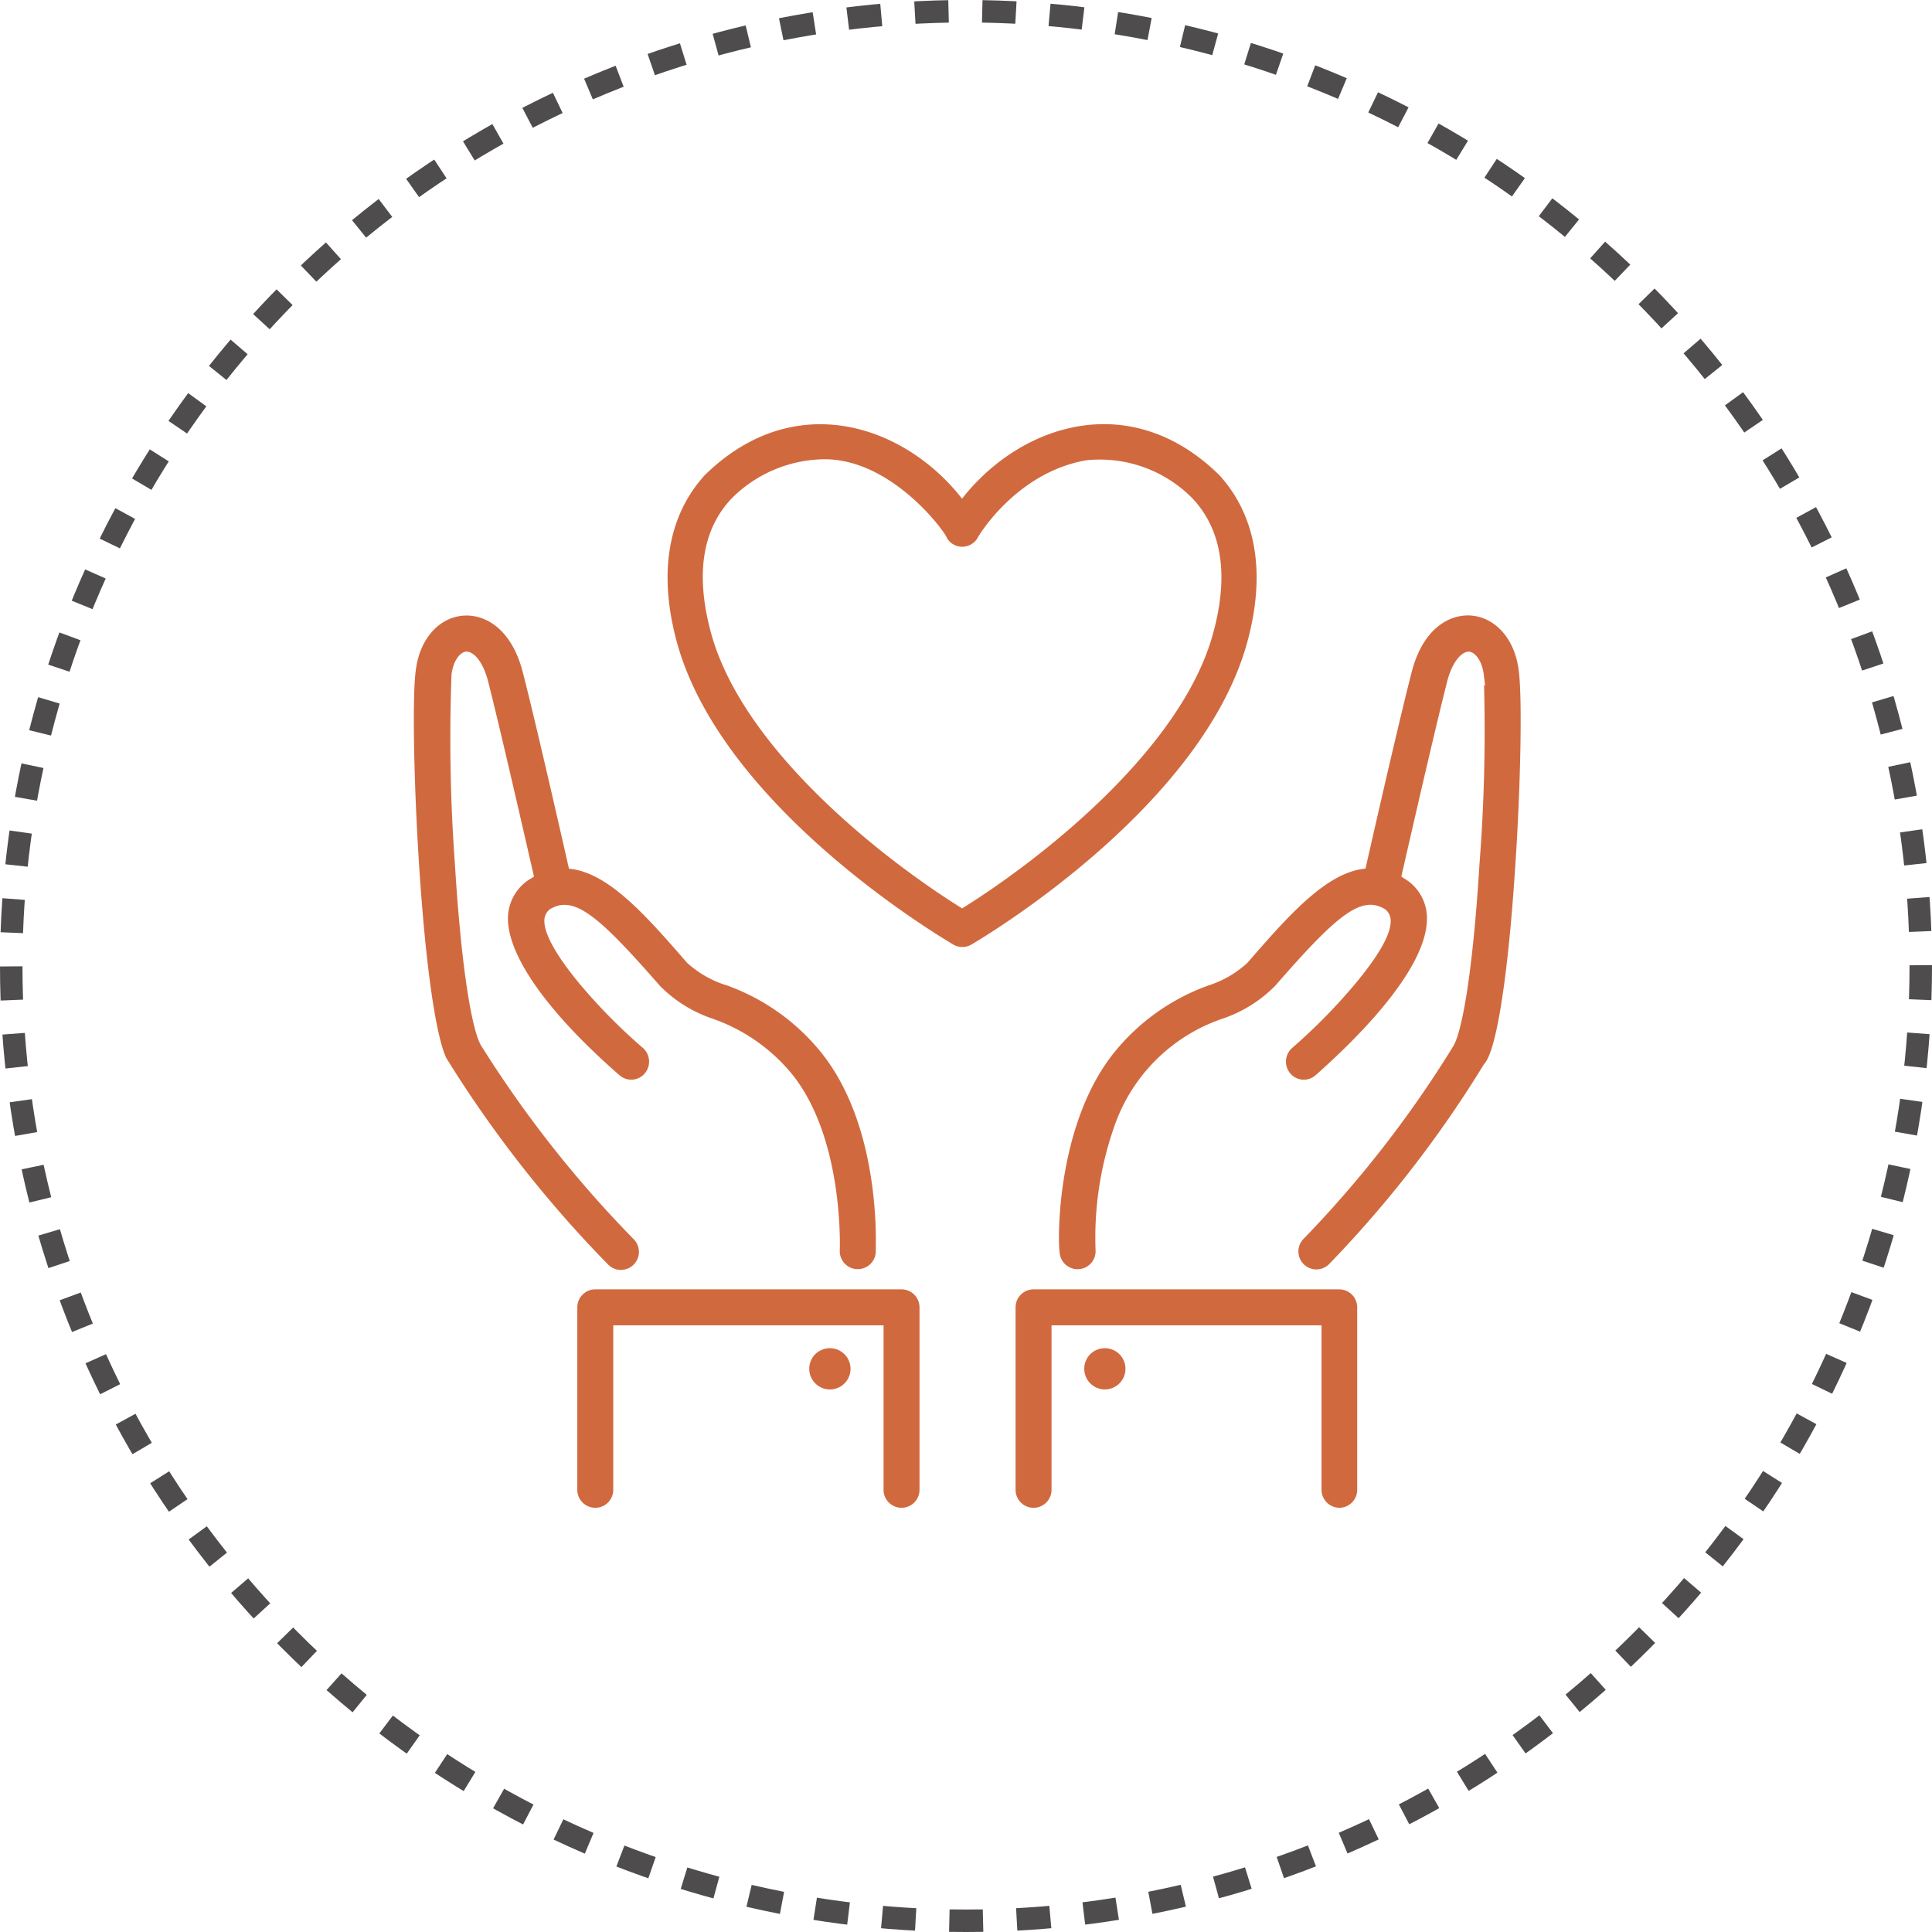
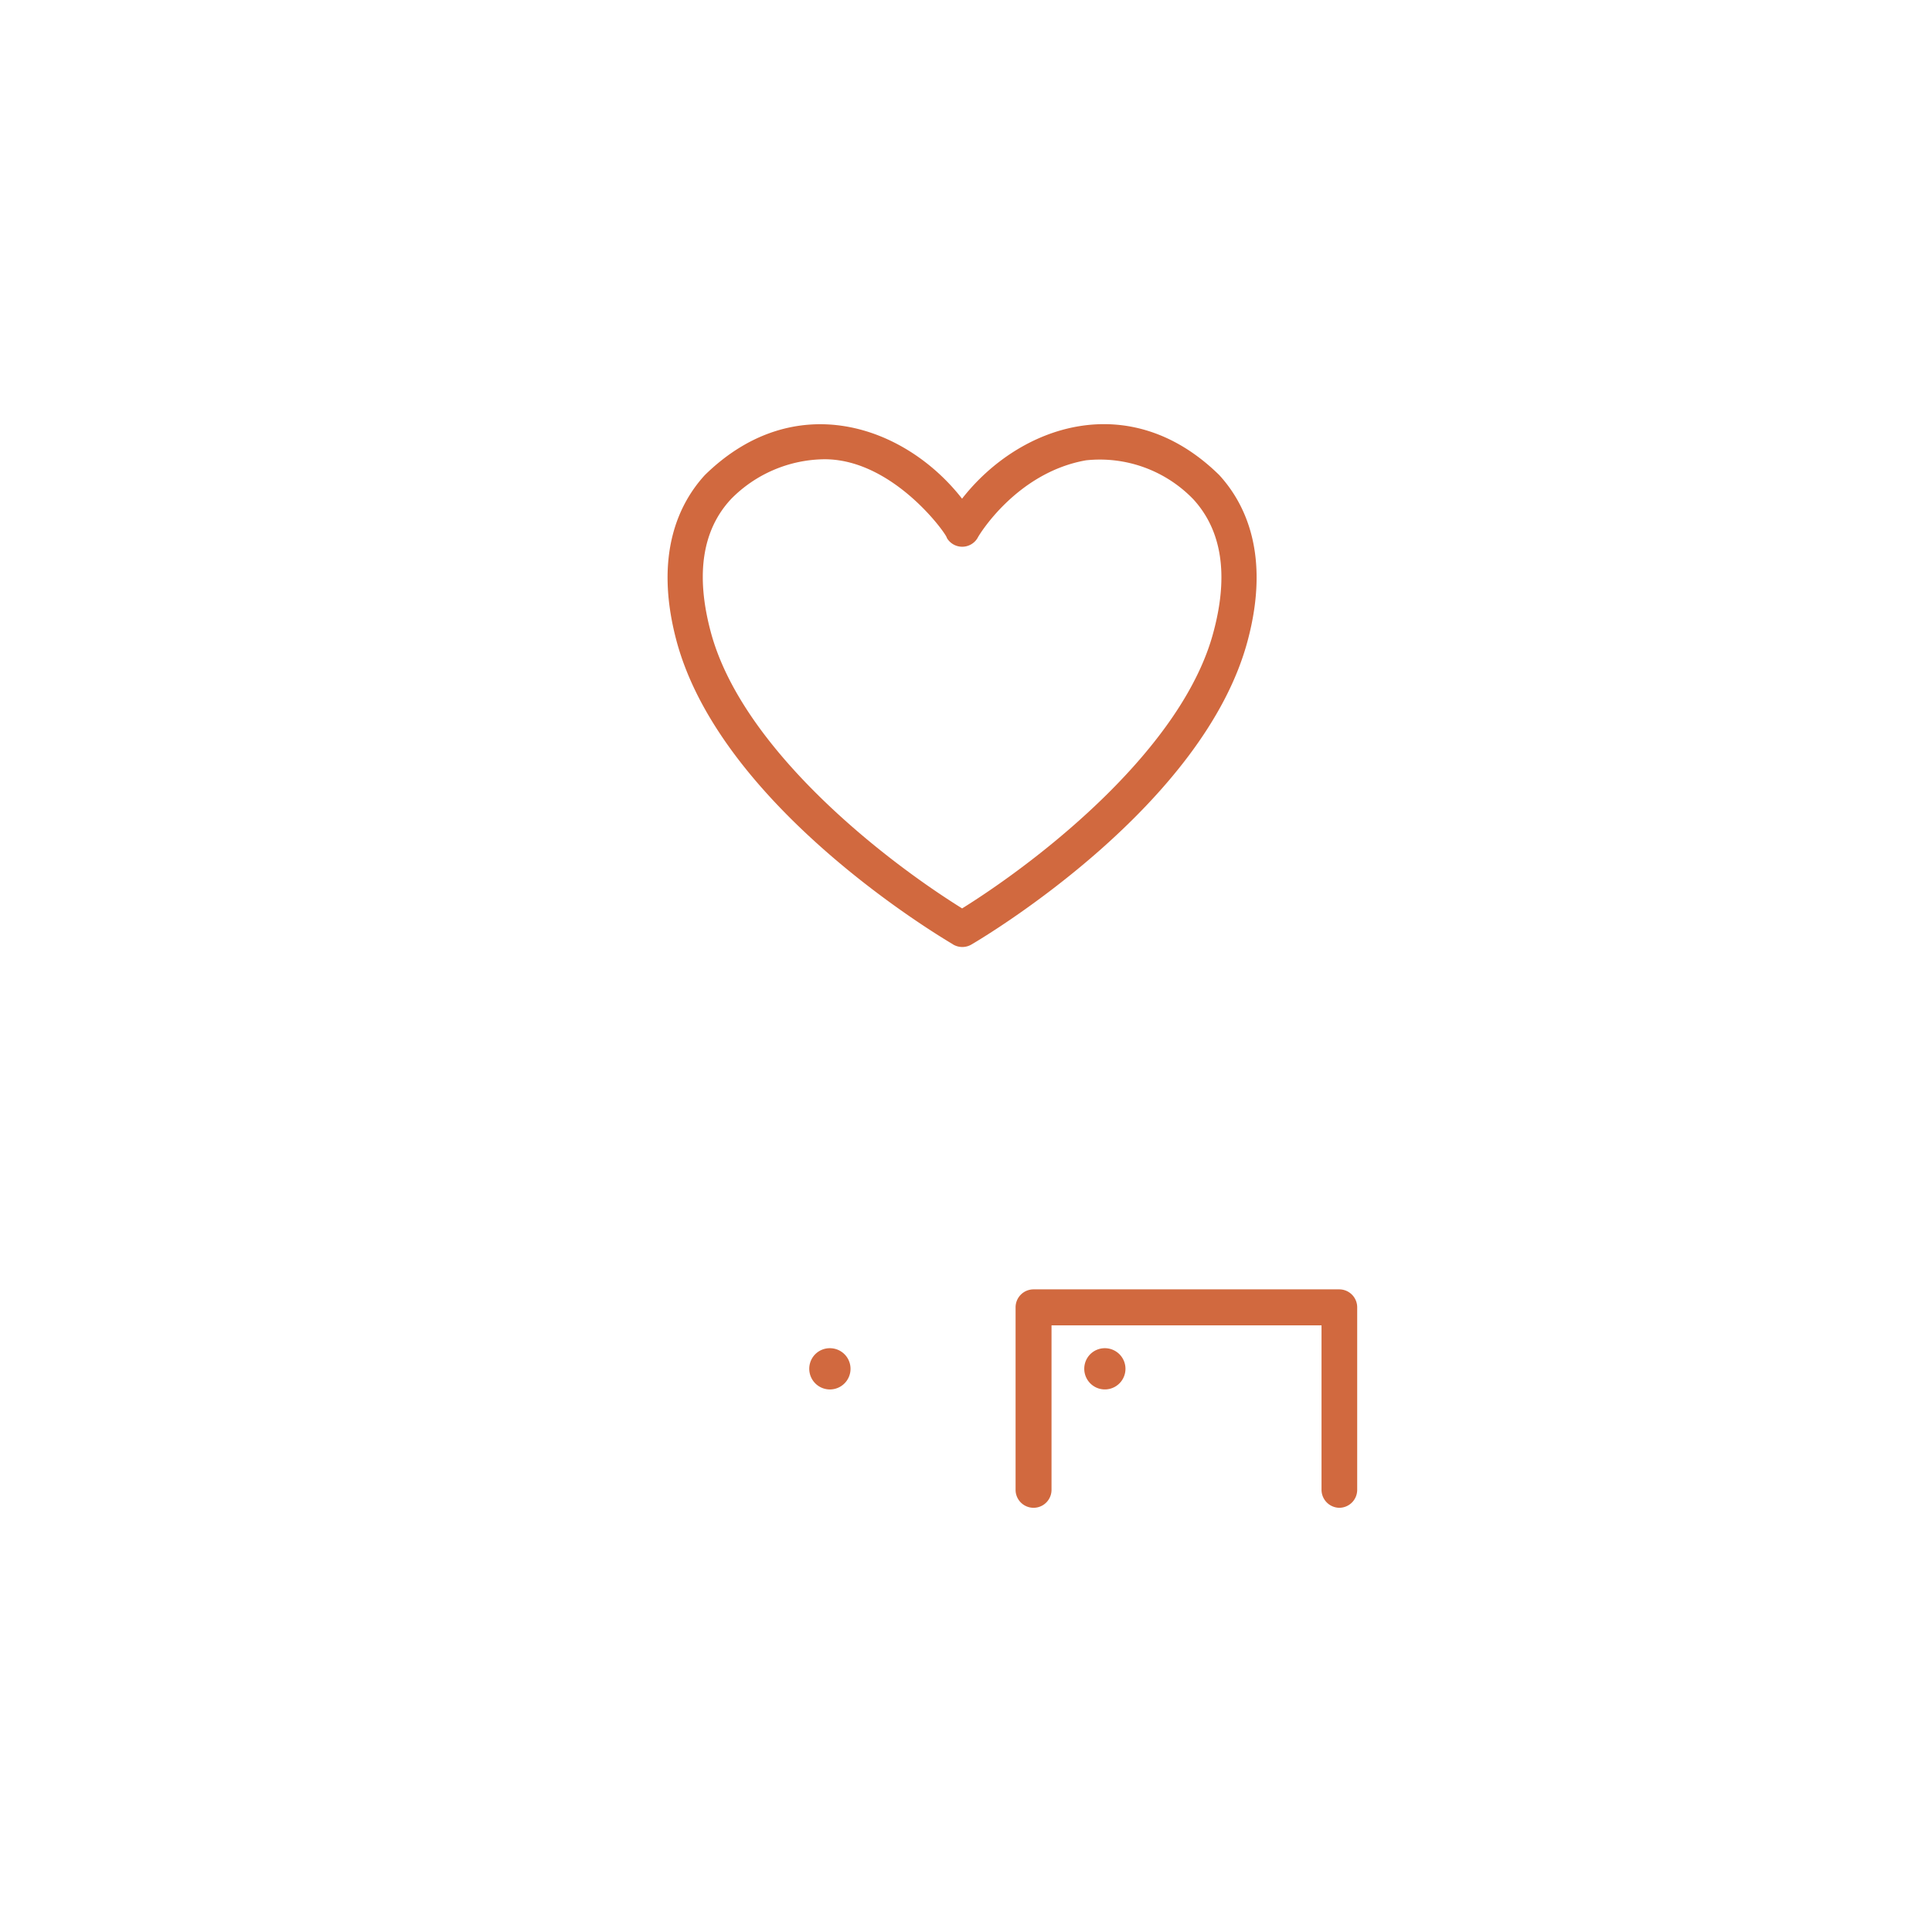
<svg xmlns="http://www.w3.org/2000/svg" width="172" height="172" viewBox="0 0 172 172">
  <g id="Group_15618" data-name="Group 15618" transform="translate(-183 -3536)">
    <g id="Ellipse_47" data-name="Ellipse 47" transform="translate(183 3536)" fill="none" stroke="#4e4c4d" stroke-width="2" stroke-dasharray="3">
-       <circle cx="86" cy="86" r="86" stroke="none" />
-       <circle cx="86" cy="86" r="85" fill="none" />
-     </g>
+       </g>
    <g id="Group_7794" data-name="Group 7794" transform="translate(82.116 3490.479)">
      <g id="Group_7793" data-name="Group 7793" transform="translate(137.731 100.308)">
-         <path id="Path_2699" data-name="Path 2699" d="M156.142,214.954h.045a1.605,1.605,0,0,0,1.094-2.754,101.683,101.683,0,0,1-13.56-17.21c-.721-1.174-1.714-6.05-2.341-16.219a153.129,153.129,0,0,1-.3-16.775l0-.039c.161-1.3.8-2.026,1.32-2.047.6-.019,1.455.789,1.936,2.637.76,2.993,2.116,8.764,4.032,17.154l.055.238-.206.132a4.125,4.125,0,0,0-2.1,3.28c-.245,3.357,3.369,8.558,9.915,14.269a1.576,1.576,0,0,0,2.248-.156,1.621,1.621,0,0,0-.161-2.272,49.858,49.858,0,0,1-5.564-5.626c-2.076-2.483-3.214-4.491-3.207-5.655a1.285,1.285,0,0,1,.438-1.026l.053-.038c2.143-1.305,4.33.563,9.825,6.849a11.945,11.945,0,0,0,4.619,2.878,15.924,15.924,0,0,1,7.244,5.115c4.279,5.5,4.15,14.47,4.121,15.475v.034a1.6,1.6,0,0,0,1.516,1.687,1.615,1.615,0,0,0,1.158-.409,1.592,1.592,0,0,0,.528-1.094l0-.124c.073-2.6-.056-11.56-4.763-17.539l-.058-.073a19.055,19.055,0,0,0-8.414-6.013,9.312,9.312,0,0,1-3.54-2l-.039-.039c-3.526-4.051-6.856-7.877-10.259-8.33l-.24-.032-.054-.236c-.851-3.753-2.948-12.944-4.053-17.237-1-3.909-3.369-5.174-5.255-5.055-2.228.146-3.947,2.112-4.277,4.888-.331,2.407-.168,10.621.363,18.31.57,8.262,1.425,14.156,2.346,16.171l.372.6A105.87,105.87,0,0,0,155.045,214.5,1.573,1.573,0,0,0,156.142,214.954Z" transform="translate(-137.731 -156.685)" fill="#d1693f" />
-         <path id="Path_2700" data-name="Path 2700" d="M229.28,415.172H202.012a1.6,1.6,0,0,0-1.6,1.6v16.246a1.6,1.6,0,1,0,3.2,0V418.374h24.065v14.644a1.6,1.6,0,1,0,3.2,0V416.773A1.6,1.6,0,0,0,229.28,415.172Z" transform="translate(-185.863 -355.171)" fill="#d1693f" />
-         <path id="Path_2701" data-name="Path 2701" d="M426.113,161.551c-.332-2.775-2.052-4.745-4.283-4.9-1.885-.117-4.253,1.148-5.251,5.054-1.05,4.079-2.99,12.551-4.053,17.238l-.053.235-.239.033c-3.4.467-6.734,4.293-10.253,8.336l-.035.037a9.331,9.331,0,0,1-3.481,2.012A19.04,19.04,0,0,0,390,195.678c-4.972,6.312-4.941,16.315-4.765,17.6l.006.05a1.6,1.6,0,0,0,3.2-.165,29.747,29.747,0,0,1,1.608-10.85,15.444,15.444,0,0,1,9.725-9.78,11.958,11.958,0,0,0,4.634-2.89c5.477-6.281,7.664-8.149,9.8-6.847l.052.036a1.282,1.282,0,0,1,.454,1.028c.012,1.163-1.039,3.027-3.126,5.541a50.536,50.536,0,0,1-5.654,5.755l-.02.018a1.626,1.626,0,0,0-.137,2.244,1.576,1.576,0,0,0,2.249.162l.105-.093c3.807-3.379,10.144-9.72,9.8-14.217a4.1,4.1,0,0,0-2.07-3.242l-.2-.133.054-.237c1.91-8.367,3.267-14.137,4.031-17.149.525-2.018,1.46-2.685,1.955-2.64.514.048,1.145.781,1.3,2.046l.124,1.005-.1-.1.013.579a153.391,153.391,0,0,1-.419,15.4c-.626,10.159-1.618,15.031-2.337,16.2a99.431,99.431,0,0,1-13.316,17.137,1.6,1.6,0,0,0,2.2,2.322l.013-.012a102.316,102.316,0,0,0,13.82-17.816l.054-.072c1.048-1.143,2.055-7.4,2.694-16.726C426.288,172.168,426.445,163.963,426.113,161.551Z" transform="translate(-327.753 -156.641)" fill="#d1693f" />
        <path id="Path_2702" data-name="Path 2702" d="M397.343,415.169H370.129a1.6,1.6,0,0,0-1.6,1.6v16.246a1.6,1.6,0,1,0,3.2,0V418.371h24.037v14.644a1.61,1.61,0,0,0,1.576,1.6h0a1.6,1.6,0,0,0,1.6-1.6V416.77A1.6,1.6,0,0,0,397.343,415.169Z" transform="translate(-314.962 -355.168)" fill="#d1693f" />
        <path id="Path_2703" data-name="Path 2703" d="M396.735,437.74h-.008a1.837,1.837,0,0,0-1.3.538,1.841,1.841,0,0,0,.605,2.994,1.835,1.835,0,1,0,.7-3.532Z" transform="translate(-335.215 -372.501)" fill="#d1693f" />
        <path id="Path_2704" data-name="Path 2704" d="M291.224,437.74h-.009a1.836,1.836,0,0,0-1.294.538,1.841,1.841,0,0,0,.605,2.994,1.836,1.836,0,1,0,.7-3.532Z" transform="translate(-254.192 -372.501)" fill="#d1693f" />
      </g>
      <path id="Path_2705" data-name="Path 2705" d="M260.413,129.589a1.609,1.609,0,0,0,1.692,0c1.535-.9,20.687-12.435,24.565-27.056,2.039-7.663-.252-12.225-2.533-14.716-7.947-7.81-17.754-4.488-22.9,2.1-5.14-6.58-14.948-9.9-22.9-2.1-2.271,2.481-4.562,7.043-2.533,14.716,3.931,14.769,23.4,26.331,24.618,27.056ZM240.651,89.97A11.817,11.817,0,0,1,249,86.407c6.16,0,10.943,6.78,10.88,7a1.587,1.587,0,0,0,2.743,0c0-.053,3.375-5.8,9.649-6.906h0a11.563,11.563,0,0,1,9.554,3.469c2.533,2.764,3.154,6.717,1.808,11.763-2.691,10.312-15.178,20.161-22.39,24.661-7.242-4.509-19.689-14.348-22.4-24.691-1.335-5.046-.725-9,1.808-11.731Z" transform="translate(-74.704)" fill="#d1693f" />
    </g>
  </g>
</svg>